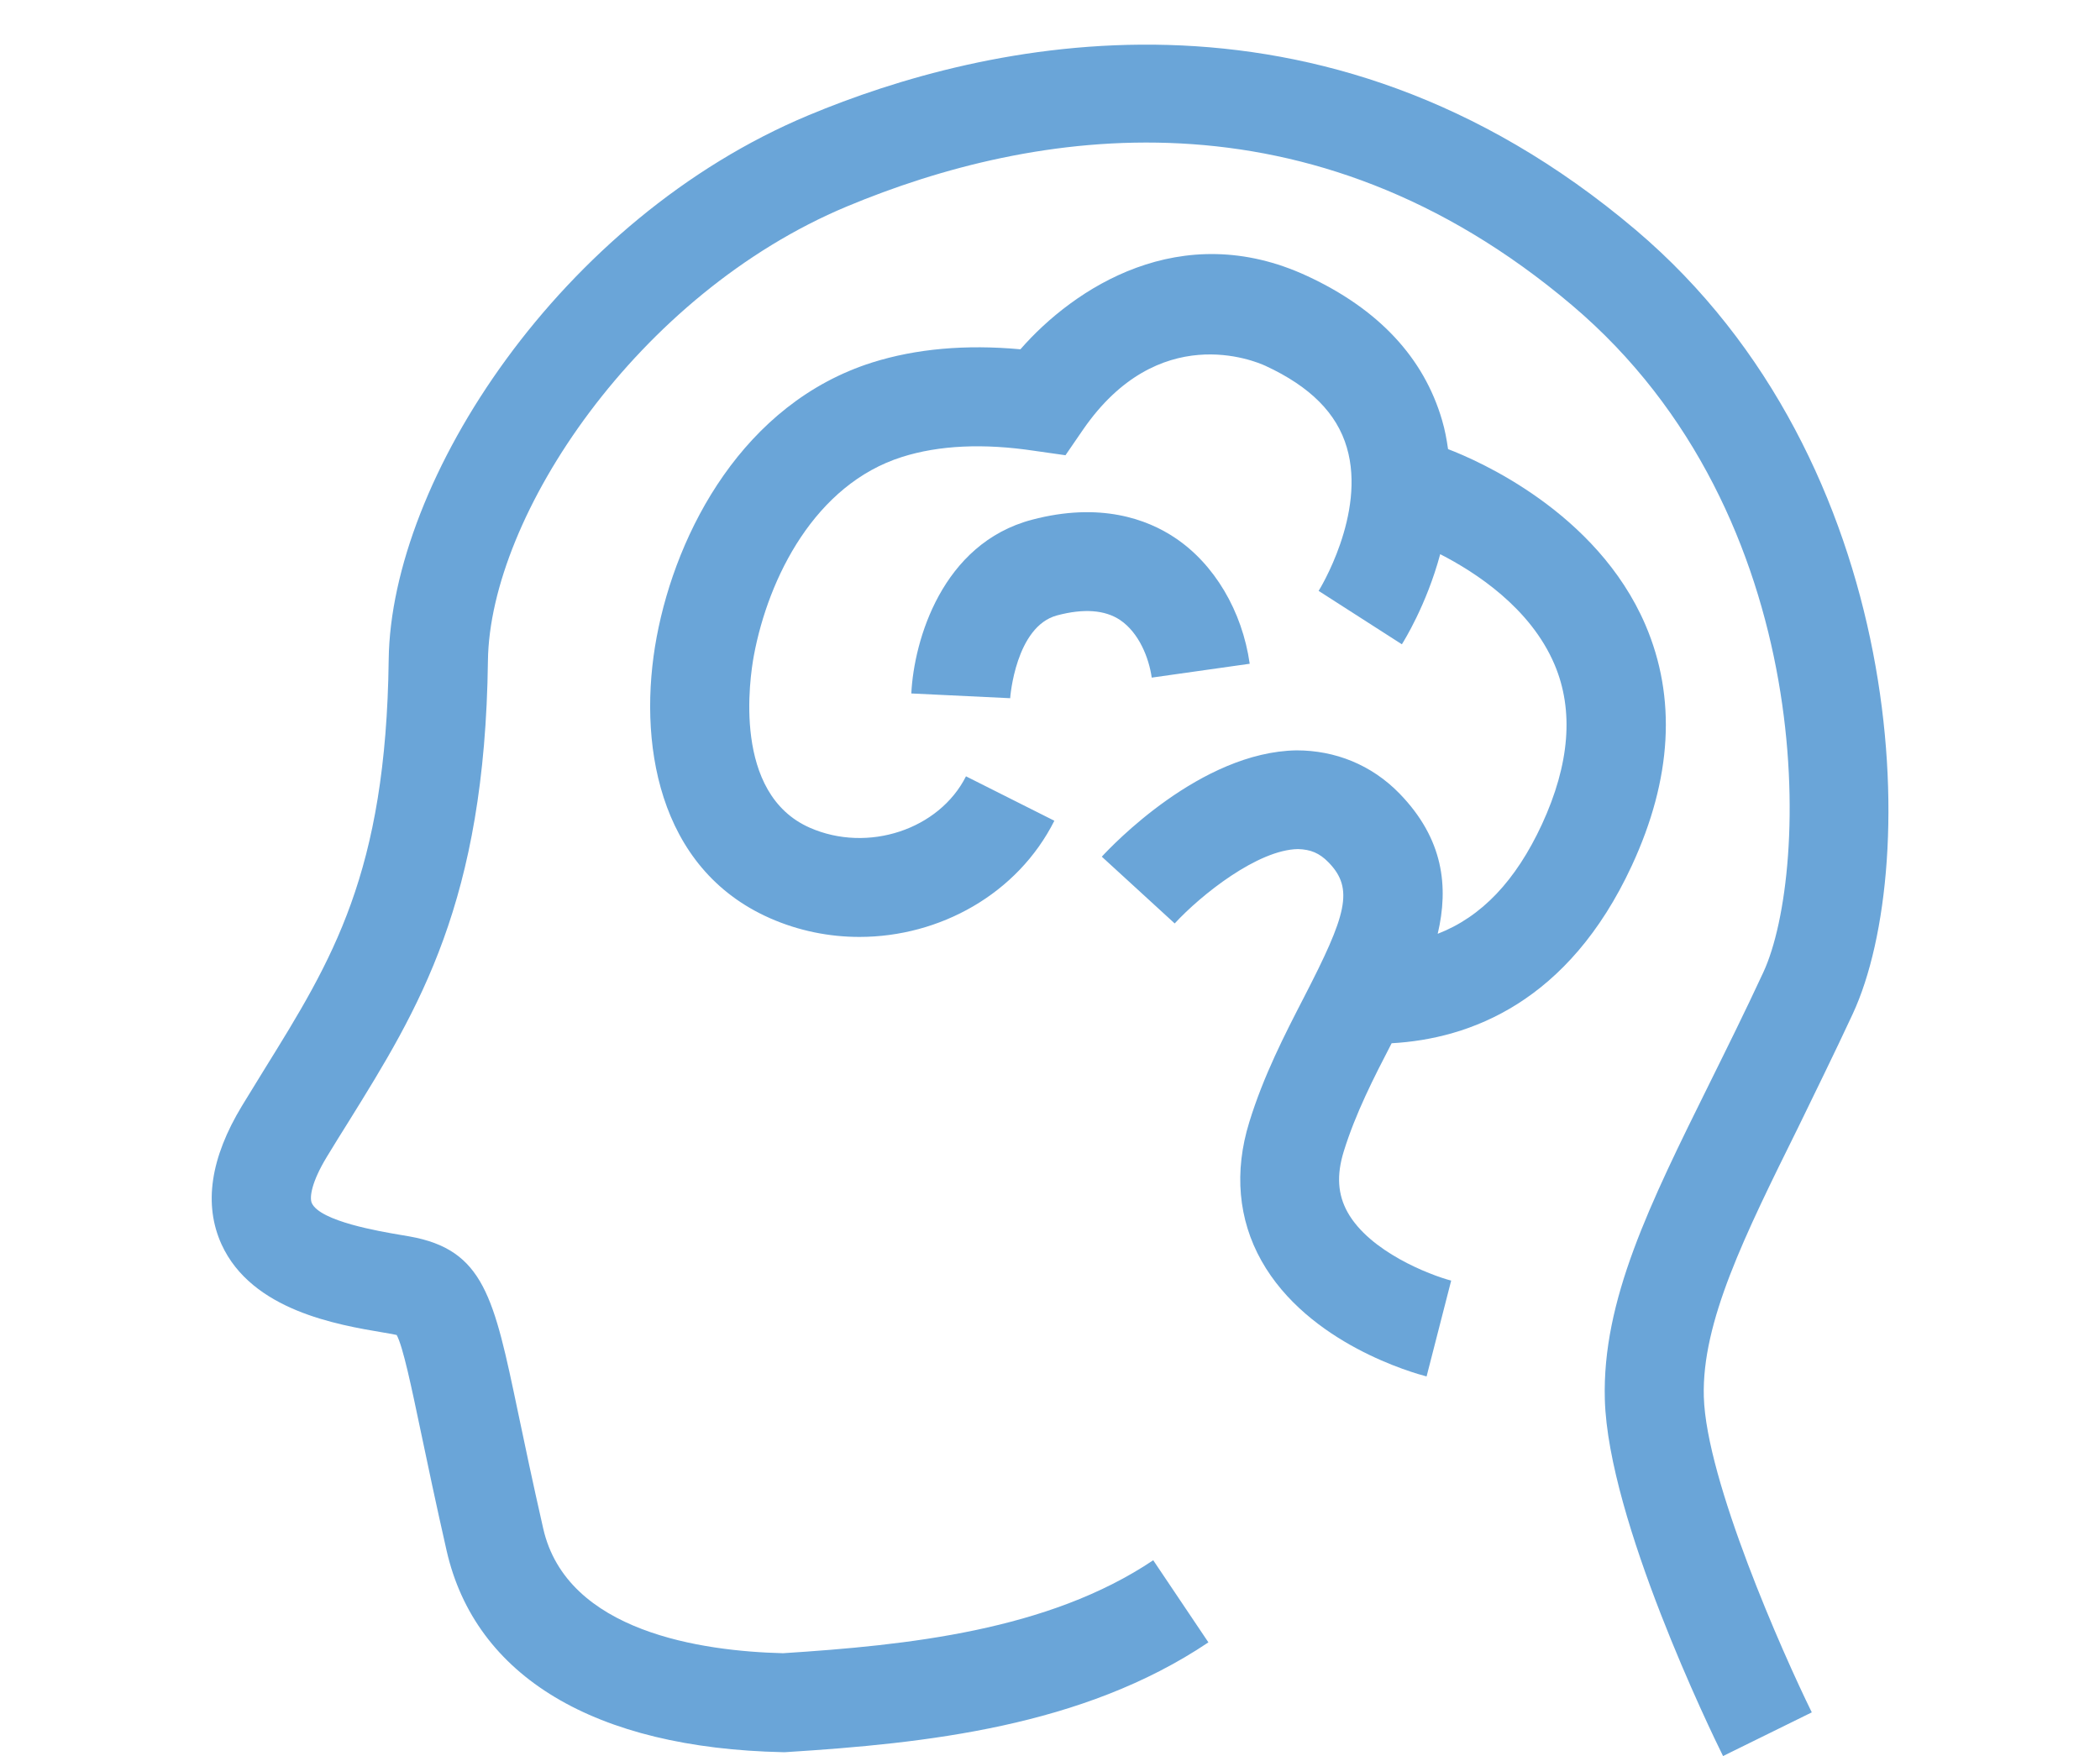
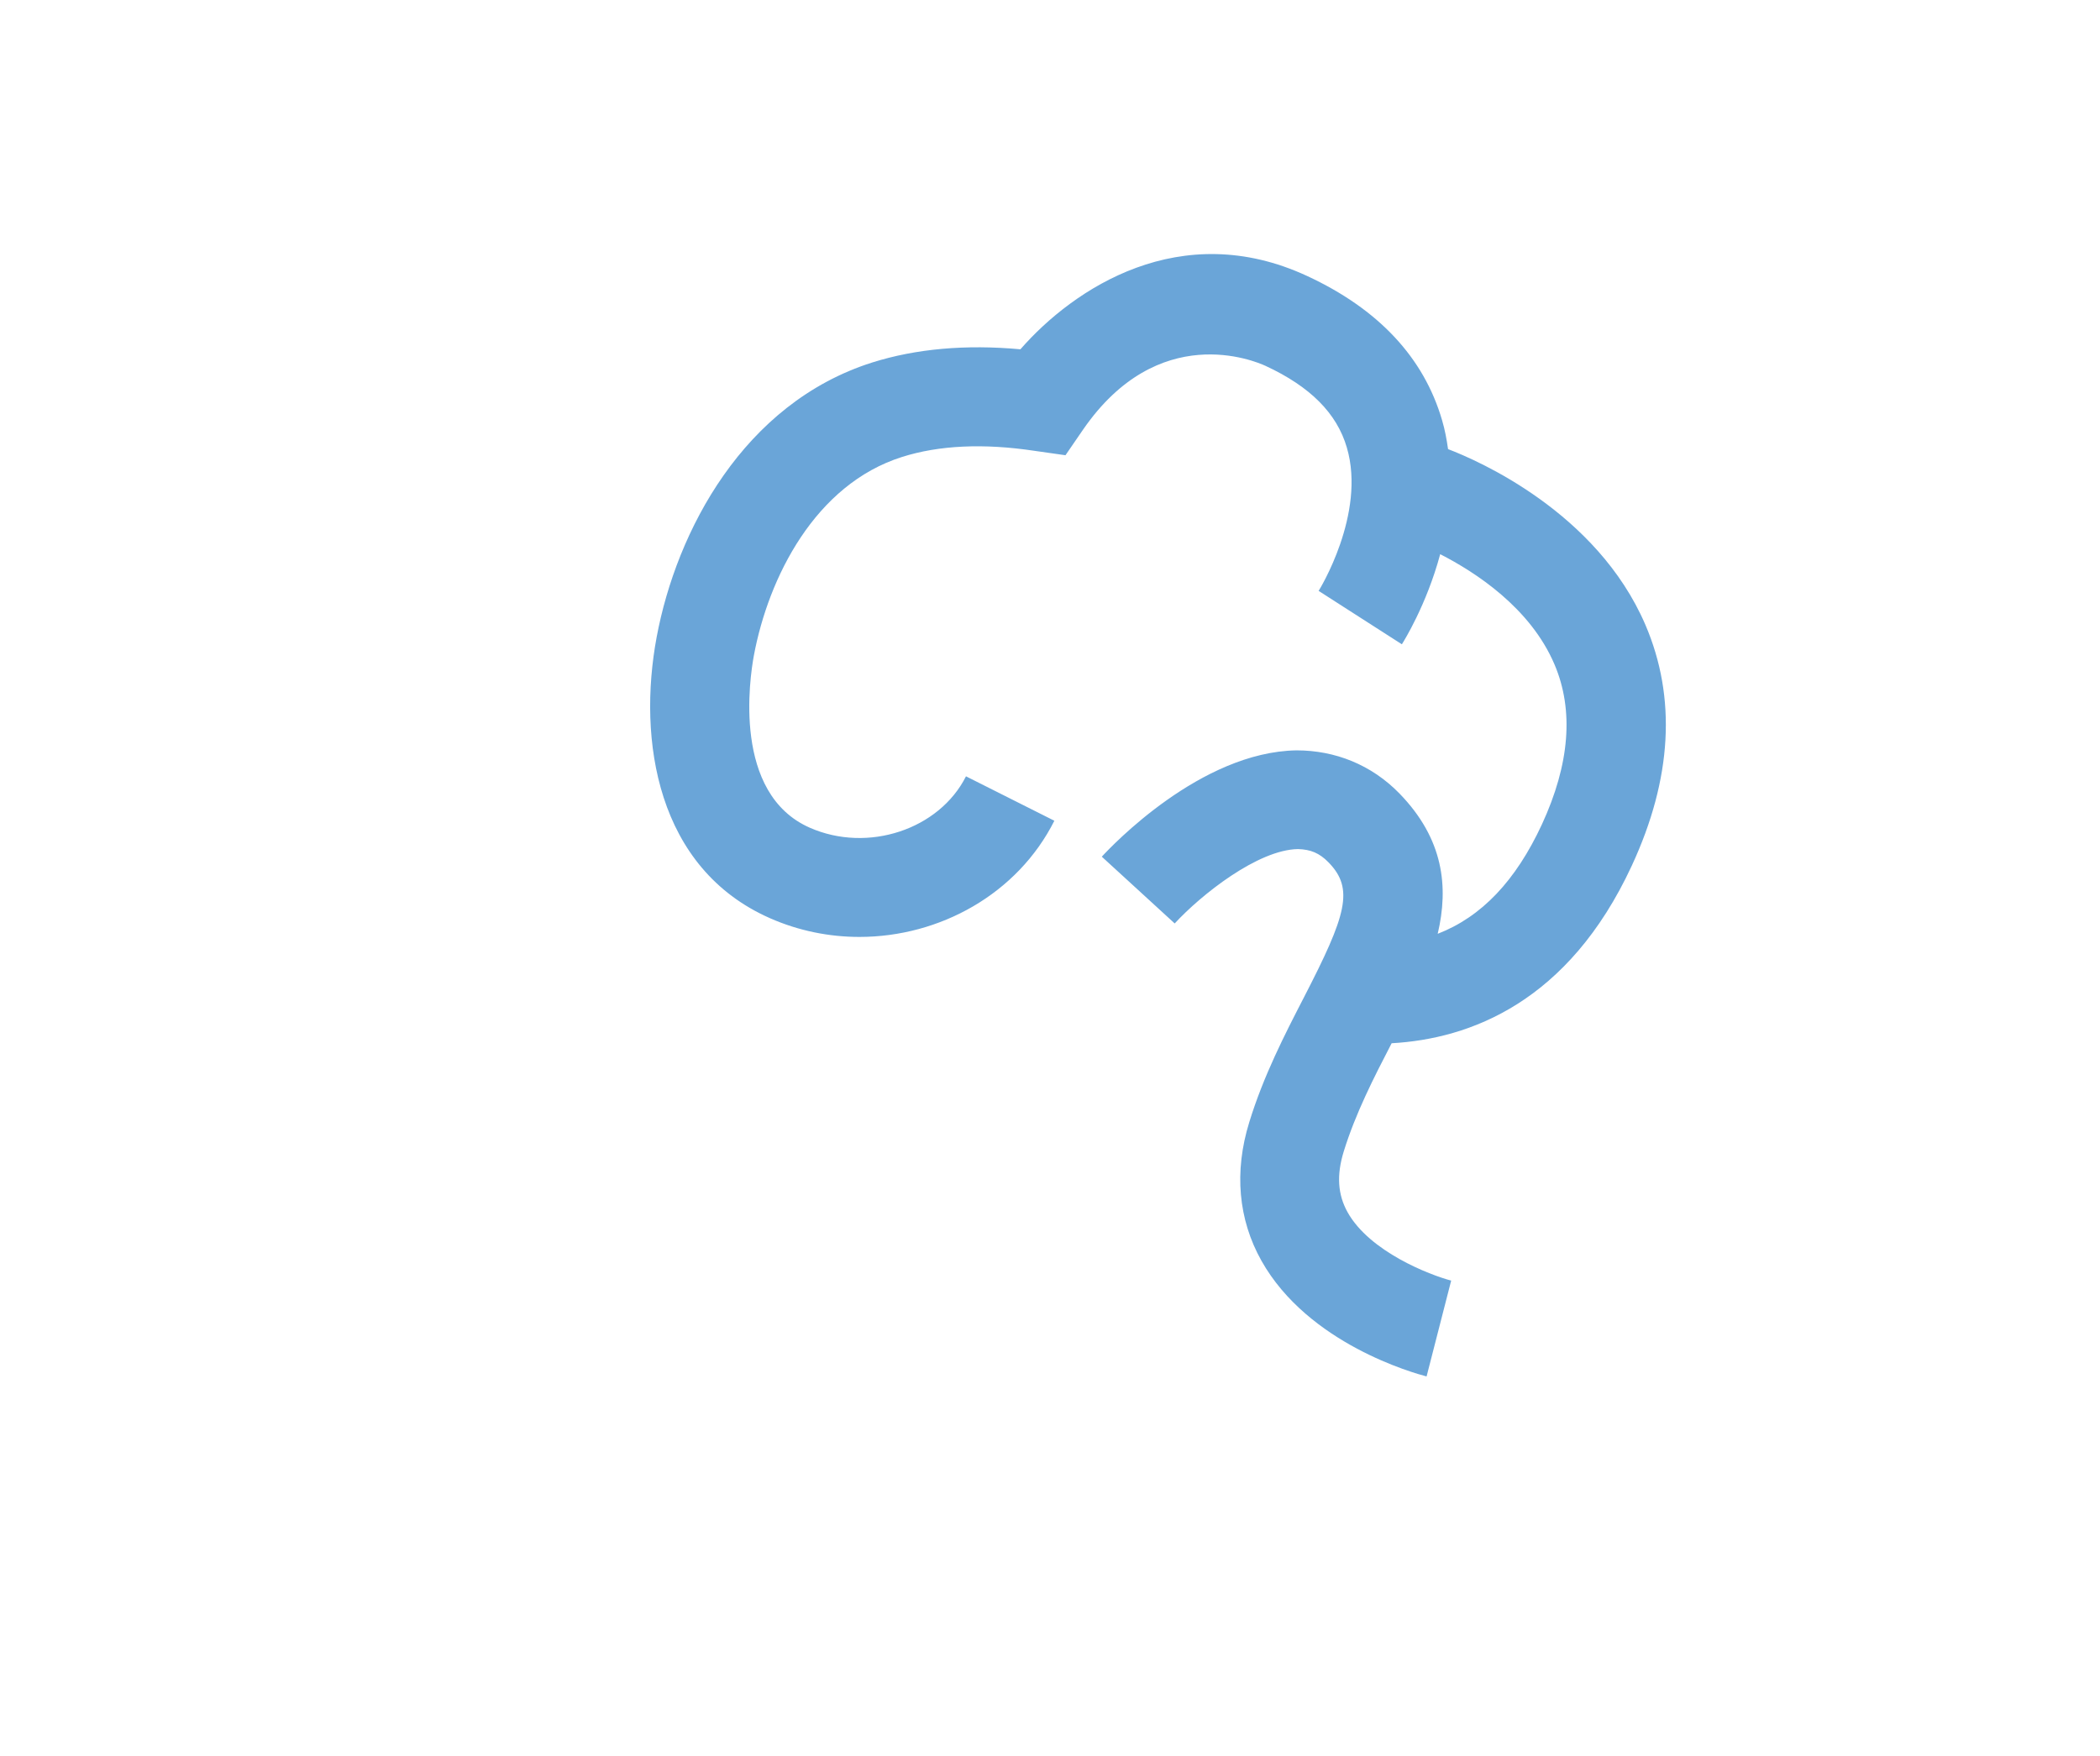
<svg xmlns="http://www.w3.org/2000/svg" version="1.1" id="圖層_1" x="0px" y="0px" viewBox="0 0 168.24 140.73" style="enable-background:new 0 0 168.24 140.73;" xml:space="preserve">
  <style type="text/css">
	.st0{fill:#6AA5D8;}
</style>
  <g>
-     <path class="st0" d="M148.43,81.25c5.59-12.05,4.54-44.25-17.39-62.83C105.69-3.05,78.65,3.44,64.79,9.23   c-19.9,8.3-33.47,29.26-33.65,43.63c-0.21,17.12-4.52,24.06-9.97,32.85c-0.59,0.95-1.18,1.91-1.78,2.9   c-2.54,4.19-3.09,7.92-1.64,11.11c2.42,5.29,9.27,6.44,12.95,7.06l0.7,0.12c0.17,0.03,0.29,0.06,0.38,0.08   c0.51,0.94,1.18,4.15,1.95,7.82c0.53,2.52,1.18,5.63,2.05,9.46c2.3,10.1,11.87,15.83,26.94,16.15l0.17,0l0.17-0.01   c11.04-0.7,23.66-2.01,33.75-8.79l-4.42-6.58c-8.4,5.64-19.7,6.81-29.66,7.45c-6.44-0.16-17.32-1.68-19.21-9.99   c-0.86-3.78-1.5-6.84-2.02-9.32c-1.93-9.21-2.72-13.03-8.7-14.09l-0.76-0.13c-1.58-0.27-6.38-1.07-7.06-2.54   c-0.2-0.45-0.02-1.69,1.2-3.7c0.59-0.97,1.17-1.91,1.75-2.83c5.62-9.05,10.92-17.6,11.16-36.93c0.15-11.61,12-29.41,28.77-36.41   c14.89-6.21,37.06-9.88,58.08,7.92c19.94,16.89,19.04,45.45,15.33,53.45c-1.47,3.17-2.93,6.11-4.3,8.88   c-4.82,9.73-8.62,17.42-8.4,25.36c0.27,9.65,8.52,26.66,9.47,28.57l7.11-3.5c-2.34-4.76-8.46-18.58-8.65-25.29   c-0.17-5.98,3.25-12.88,7.58-21.63C145.44,87.49,146.93,84.48,148.43,81.25z" />
    <path class="st0" d="M111.49,83.6c6.25-0.35,14.16-3.27,19.24-14.23c3.23-6.97,3.59-13.47,1.09-19.3   c-3.89-9.05-13.47-13.19-15.81-14.08c-0.11-0.77-0.25-1.55-0.48-2.32c-1.46-5.01-5.09-8.9-10.8-11.55   c-10.14-4.71-18.71,0.98-22.98,5.87c-4.37-0.4-8.36-0.05-11.88,1.06c-10.3,3.27-15.67,13.5-17.26,21.99   c-1.55,8.28,0.02,18.55,9.08,22.54c2.31,1.02,4.76,1.5,7.16,1.5c6.45,0,12.67-3.45,15.62-9.31l-7.08-3.56   c-2.15,4.27-7.87,6.16-12.51,4.12c-6.21-2.73-4.82-11.99-4.48-13.82c1.17-6.23,4.89-13.68,11.86-15.89   c2.96-0.94,6.54-1.11,10.64-0.49l2.46,0.35l1.4-2.04c6.04-8.77,13.76-5.52,14.63-5.12c3.58,1.66,5.71,3.8,6.51,6.54   c1.57,5.33-2.23,11.45-2.26,11.49l6.67,4.28c0.13-0.21,1.97-3.13,3.07-7.22c2.8,1.43,7.23,4.29,9.16,8.84   c1.56,3.67,1.22,7.98-1.01,12.81c-2.1,4.53-4.84,7.41-8.35,8.77c0.89-3.77,0.47-7.6-3.05-11.23c-2.25-2.32-5.17-3.47-8.26-3.47   c-7.68,0.12-14.81,7.66-15.6,8.52L94.11,74c2.1-2.28,6.65-5.91,9.88-5.96c1,0.03,1.71,0.31,2.45,1.07   c2.06,2.12,1.43,4.21-1.98,10.82c-1.51,2.93-3.23,6.26-4.38,10.01c-1.22,3.95-0.88,7.78,0.98,11.09   c3.75,6.68,12.27,9.02,13.23,9.27l1.97-7.68c-1.71-0.45-6.53-2.31-8.3-5.48c-0.79-1.42-0.89-2.97-0.31-4.86   C108.6,89.21,110.06,86.36,111.49,83.6z" />
-     <path class="st0" d="M92.27,54.3l7.85-1.11c-0.6-4.23-2.84-8.01-6.01-10.11c-2.19-1.46-5.96-2.88-11.44-1.43   c-7.19,1.9-9.45,9.65-9.66,13.92l7.92,0.38c0-0.06,0.43-5.76,3.77-6.64c2.12-0.56,3.81-0.44,5.03,0.37   C91.26,50.71,92.05,52.74,92.27,54.3z" />
  </g>
</svg>